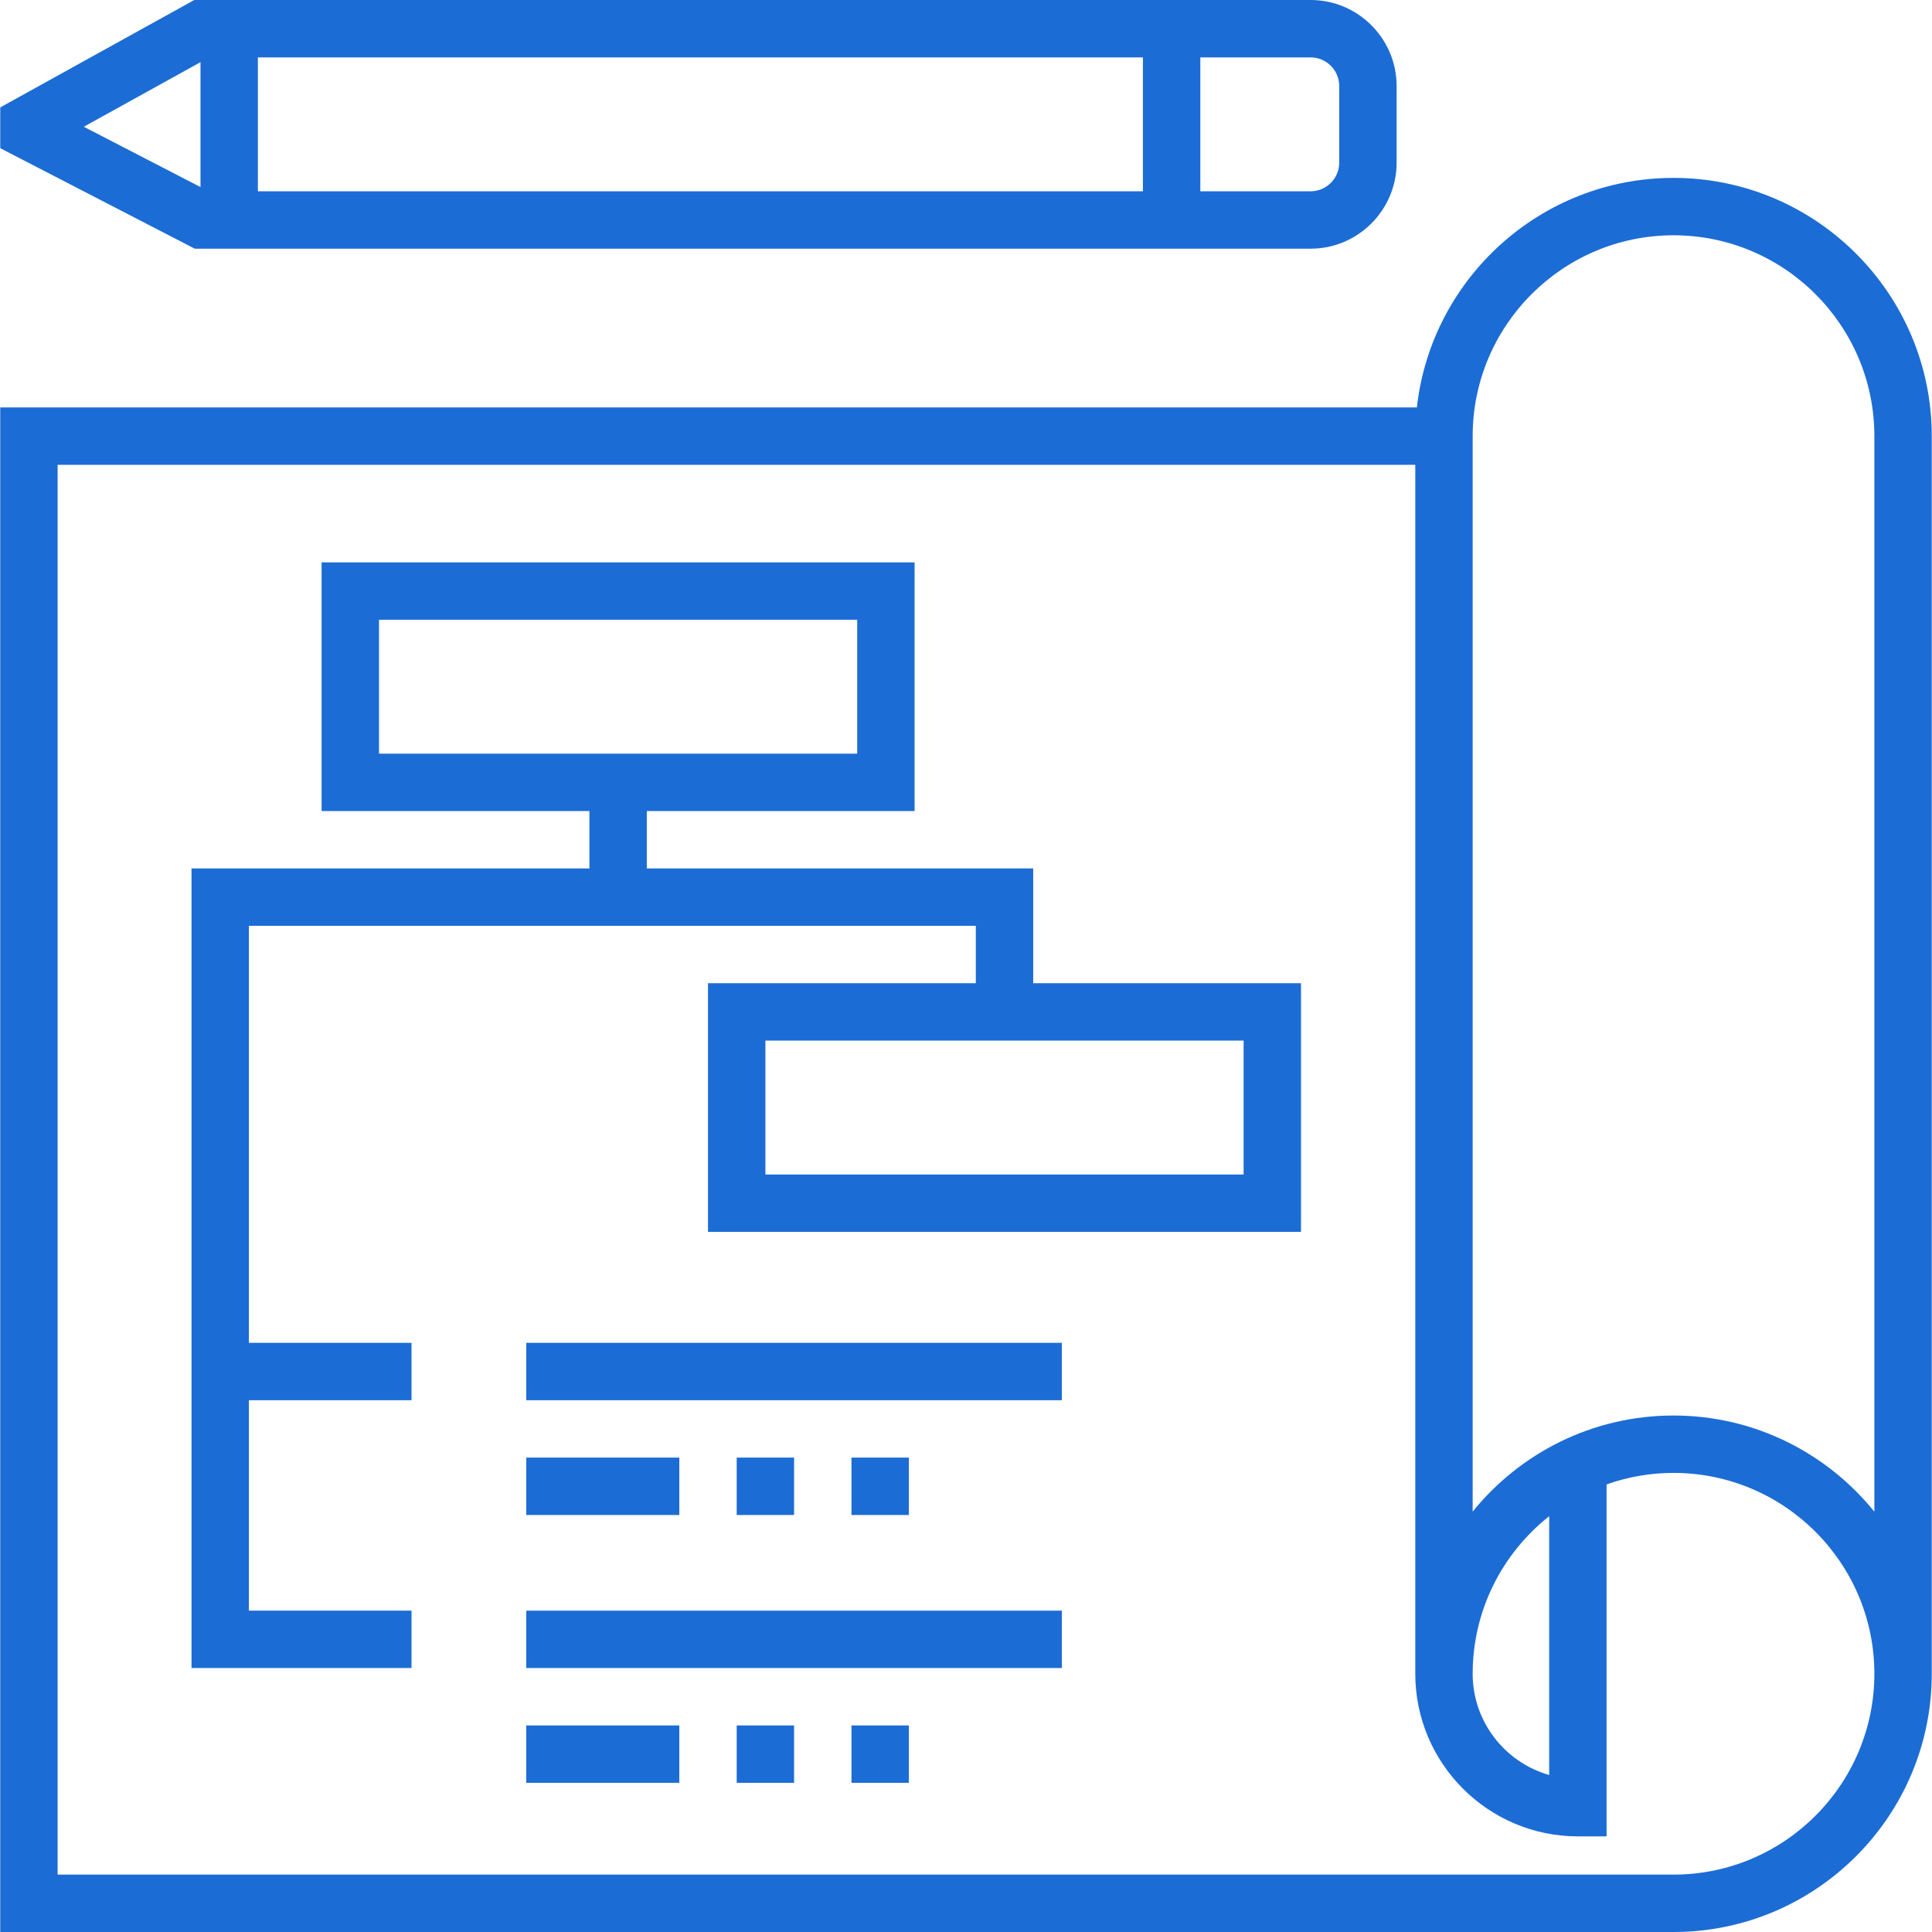
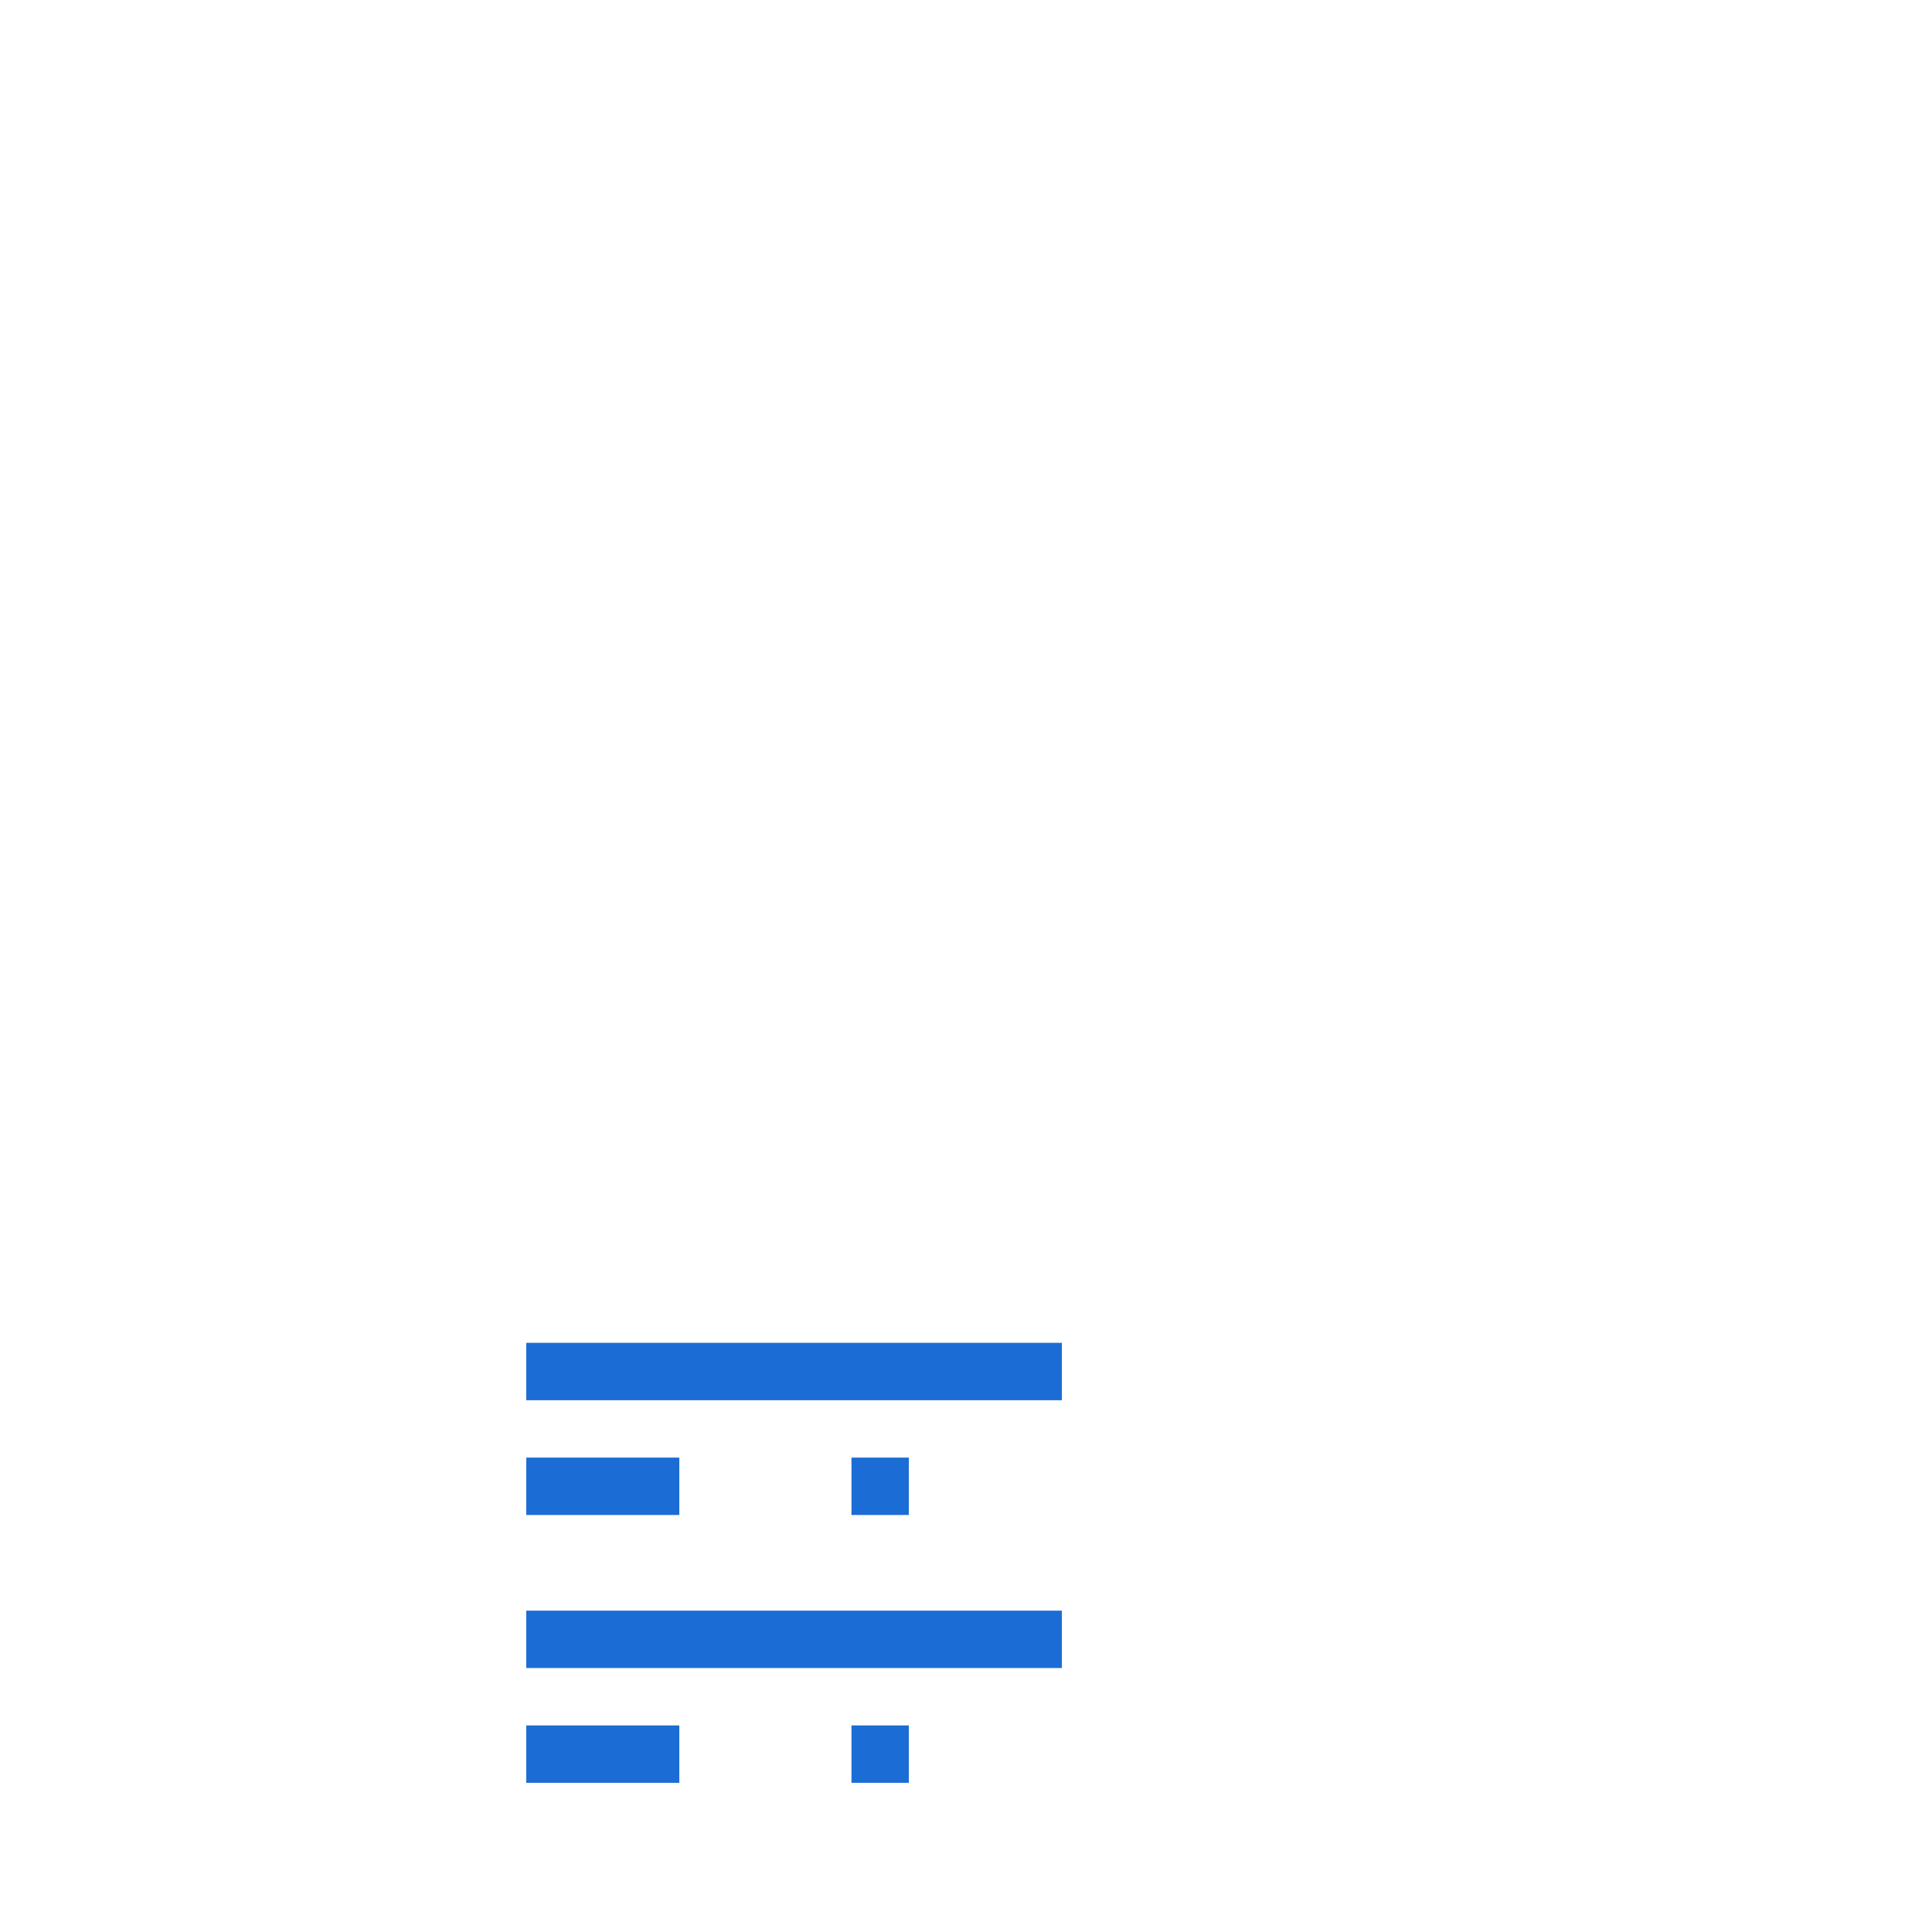
<svg xmlns="http://www.w3.org/2000/svg" width="64" height="64" viewBox="0 0 64 64" fill="none">
  <g clip-path="url(#clip0_404_607)">
-     <path d="M43.414 0H6.642H6.436L0.008 3.558V4.909L6.451 8.238H6.642H43.414C44.986 8.238 46.265 6.958 46.265 5.386V2.852C46.265 1.279 44.986 0 43.414 0ZM6.642 6.197L2.776 4.199L6.642 2.059V6.197ZM37.86 6.337H8.543V1.901H37.861V6.337H37.86ZM44.364 5.386C44.364 5.91 43.938 6.337 43.414 6.337H39.762V1.901H43.414C43.938 1.901 44.364 2.327 44.364 2.852V5.386Z" fill="#1C6CD5" />
-     <path d="M55.438 5.893C51.042 5.893 47.41 9.226 46.936 13.497H0.008V64H55.438C60.155 64 63.992 60.162 63.992 55.445V14.447C63.992 9.73 60.155 5.893 55.438 5.893ZM55.438 62.099H1.909V15.398H46.883V55.445C46.883 58.415 49.299 60.832 52.269 60.832H53.22V49.173C53.914 48.927 54.66 48.792 55.438 48.792C59.106 48.792 62.091 51.777 62.091 55.445C62.091 59.114 59.106 62.099 55.438 62.099ZM48.784 55.445C48.784 53.331 49.777 51.445 51.319 50.226V58.799C49.858 58.384 48.784 57.038 48.784 55.445ZM62.091 50.077C60.522 48.136 58.123 46.891 55.438 46.891C52.753 46.891 50.354 48.134 48.784 50.074V15.398V14.447C48.784 10.779 51.769 7.794 55.438 7.794C59.107 7.794 62.091 10.779 62.091 14.447V50.077Z" fill="#1C6CD5" />
-     <path d="M34.226 32.57V28.768H21.426V26.867H30.297V18.629H10.653V26.867H19.525V28.768H6.344V55.255H13.632V53.354H8.245V46.384H13.632V44.483H8.245V30.669H32.325V32.57H23.453V40.808H43.097V32.57H34.226ZM12.555 24.966V20.53H28.396V24.966H12.555ZM41.196 38.907H25.355V34.471H41.196V38.907H41.196Z" fill="#1C6CD5" />
    <path d="M35.176 44.483H17.433V46.384H35.176V44.483Z" fill="#1C6CD5" />
    <path d="M30.107 48.285H28.206V50.186H30.107V48.285Z" fill="#1C6CD5" />
-     <path d="M26.305 48.285H24.404V50.186H26.305V48.285Z" fill="#1C6CD5" />
+     <path d="M26.305 48.285H24.404H26.305V48.285Z" fill="#1C6CD5" />
    <path d="M22.503 48.285H17.433V50.186H22.503V48.285Z" fill="#1C6CD5" />
    <path d="M35.176 53.355H17.433V55.255H35.176V53.355Z" fill="#1C6CD5" />
    <path d="M30.107 57.157H28.206V59.058H30.107V57.157Z" fill="#1C6CD5" />
-     <path d="M26.305 57.157H24.404V59.058H26.305V57.157Z" fill="#1C6CD5" />
    <path d="M22.503 57.157H17.433V59.058H22.503V57.157Z" fill="#1C6CD5" />
  </g>
  <defs>
    <clipPath id="clip0_404_607">
      <rect width="64" height="64" fill="white" />
    </clipPath>
  </defs>
</svg>